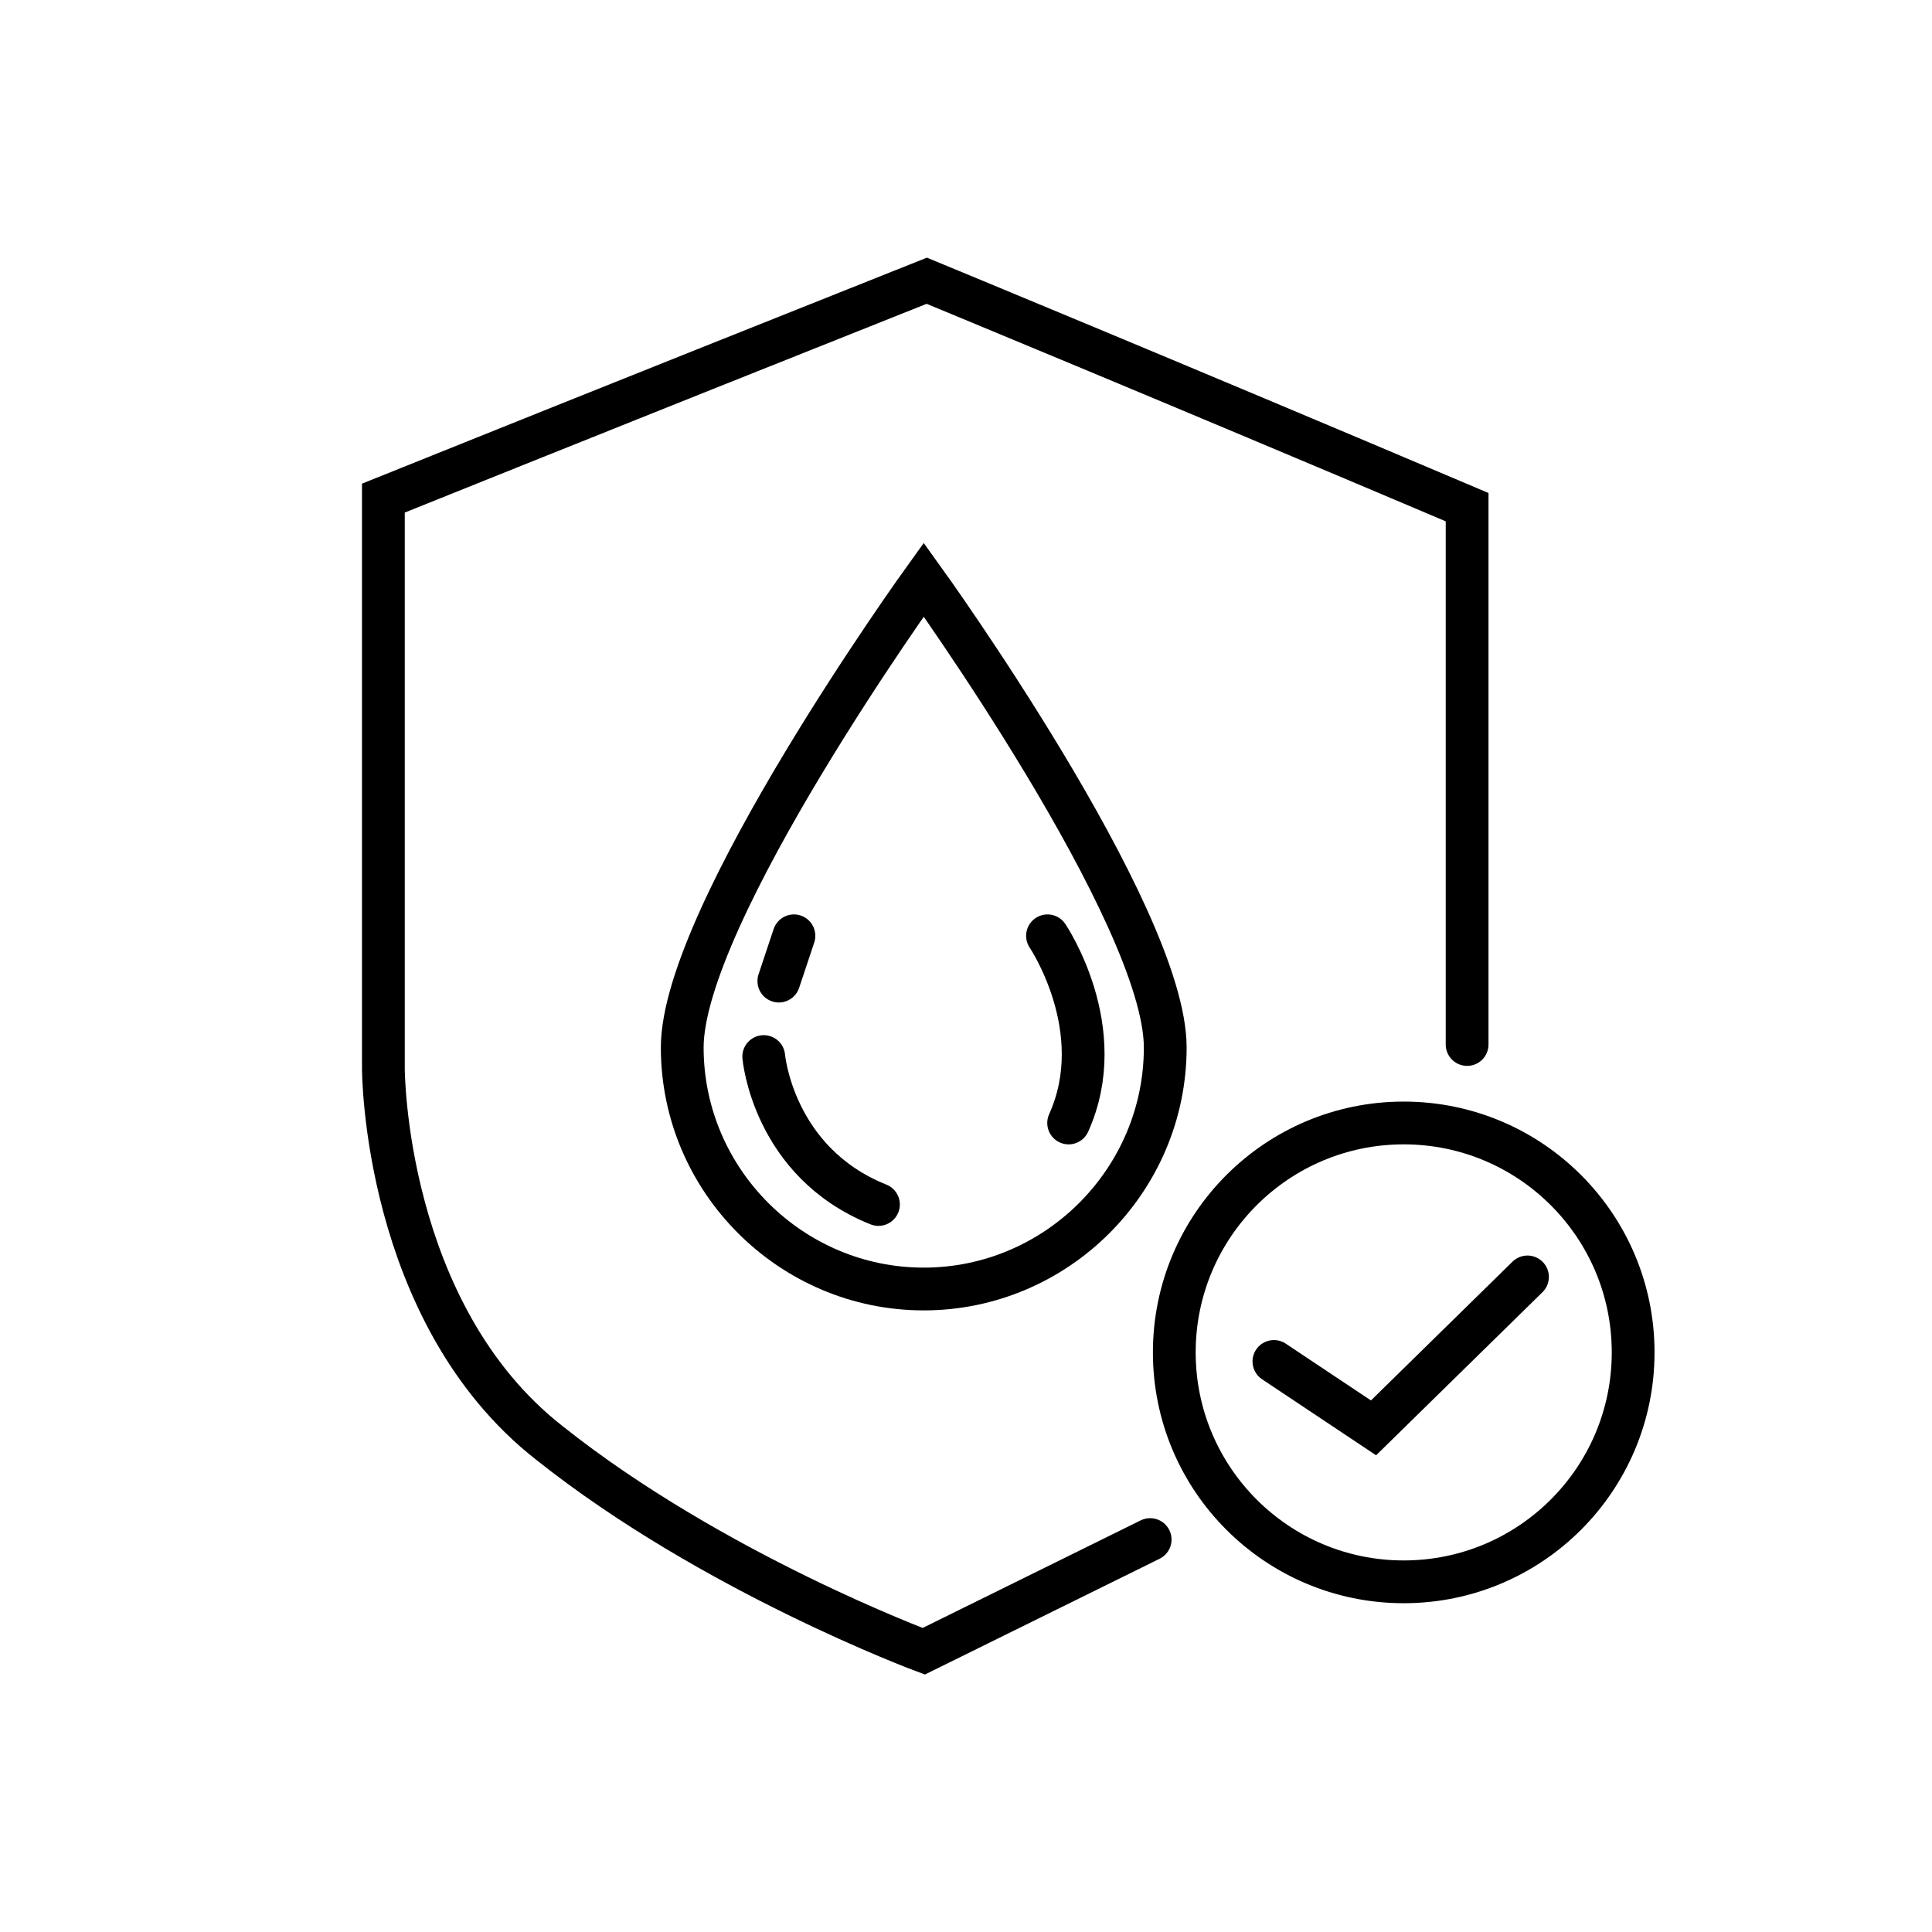
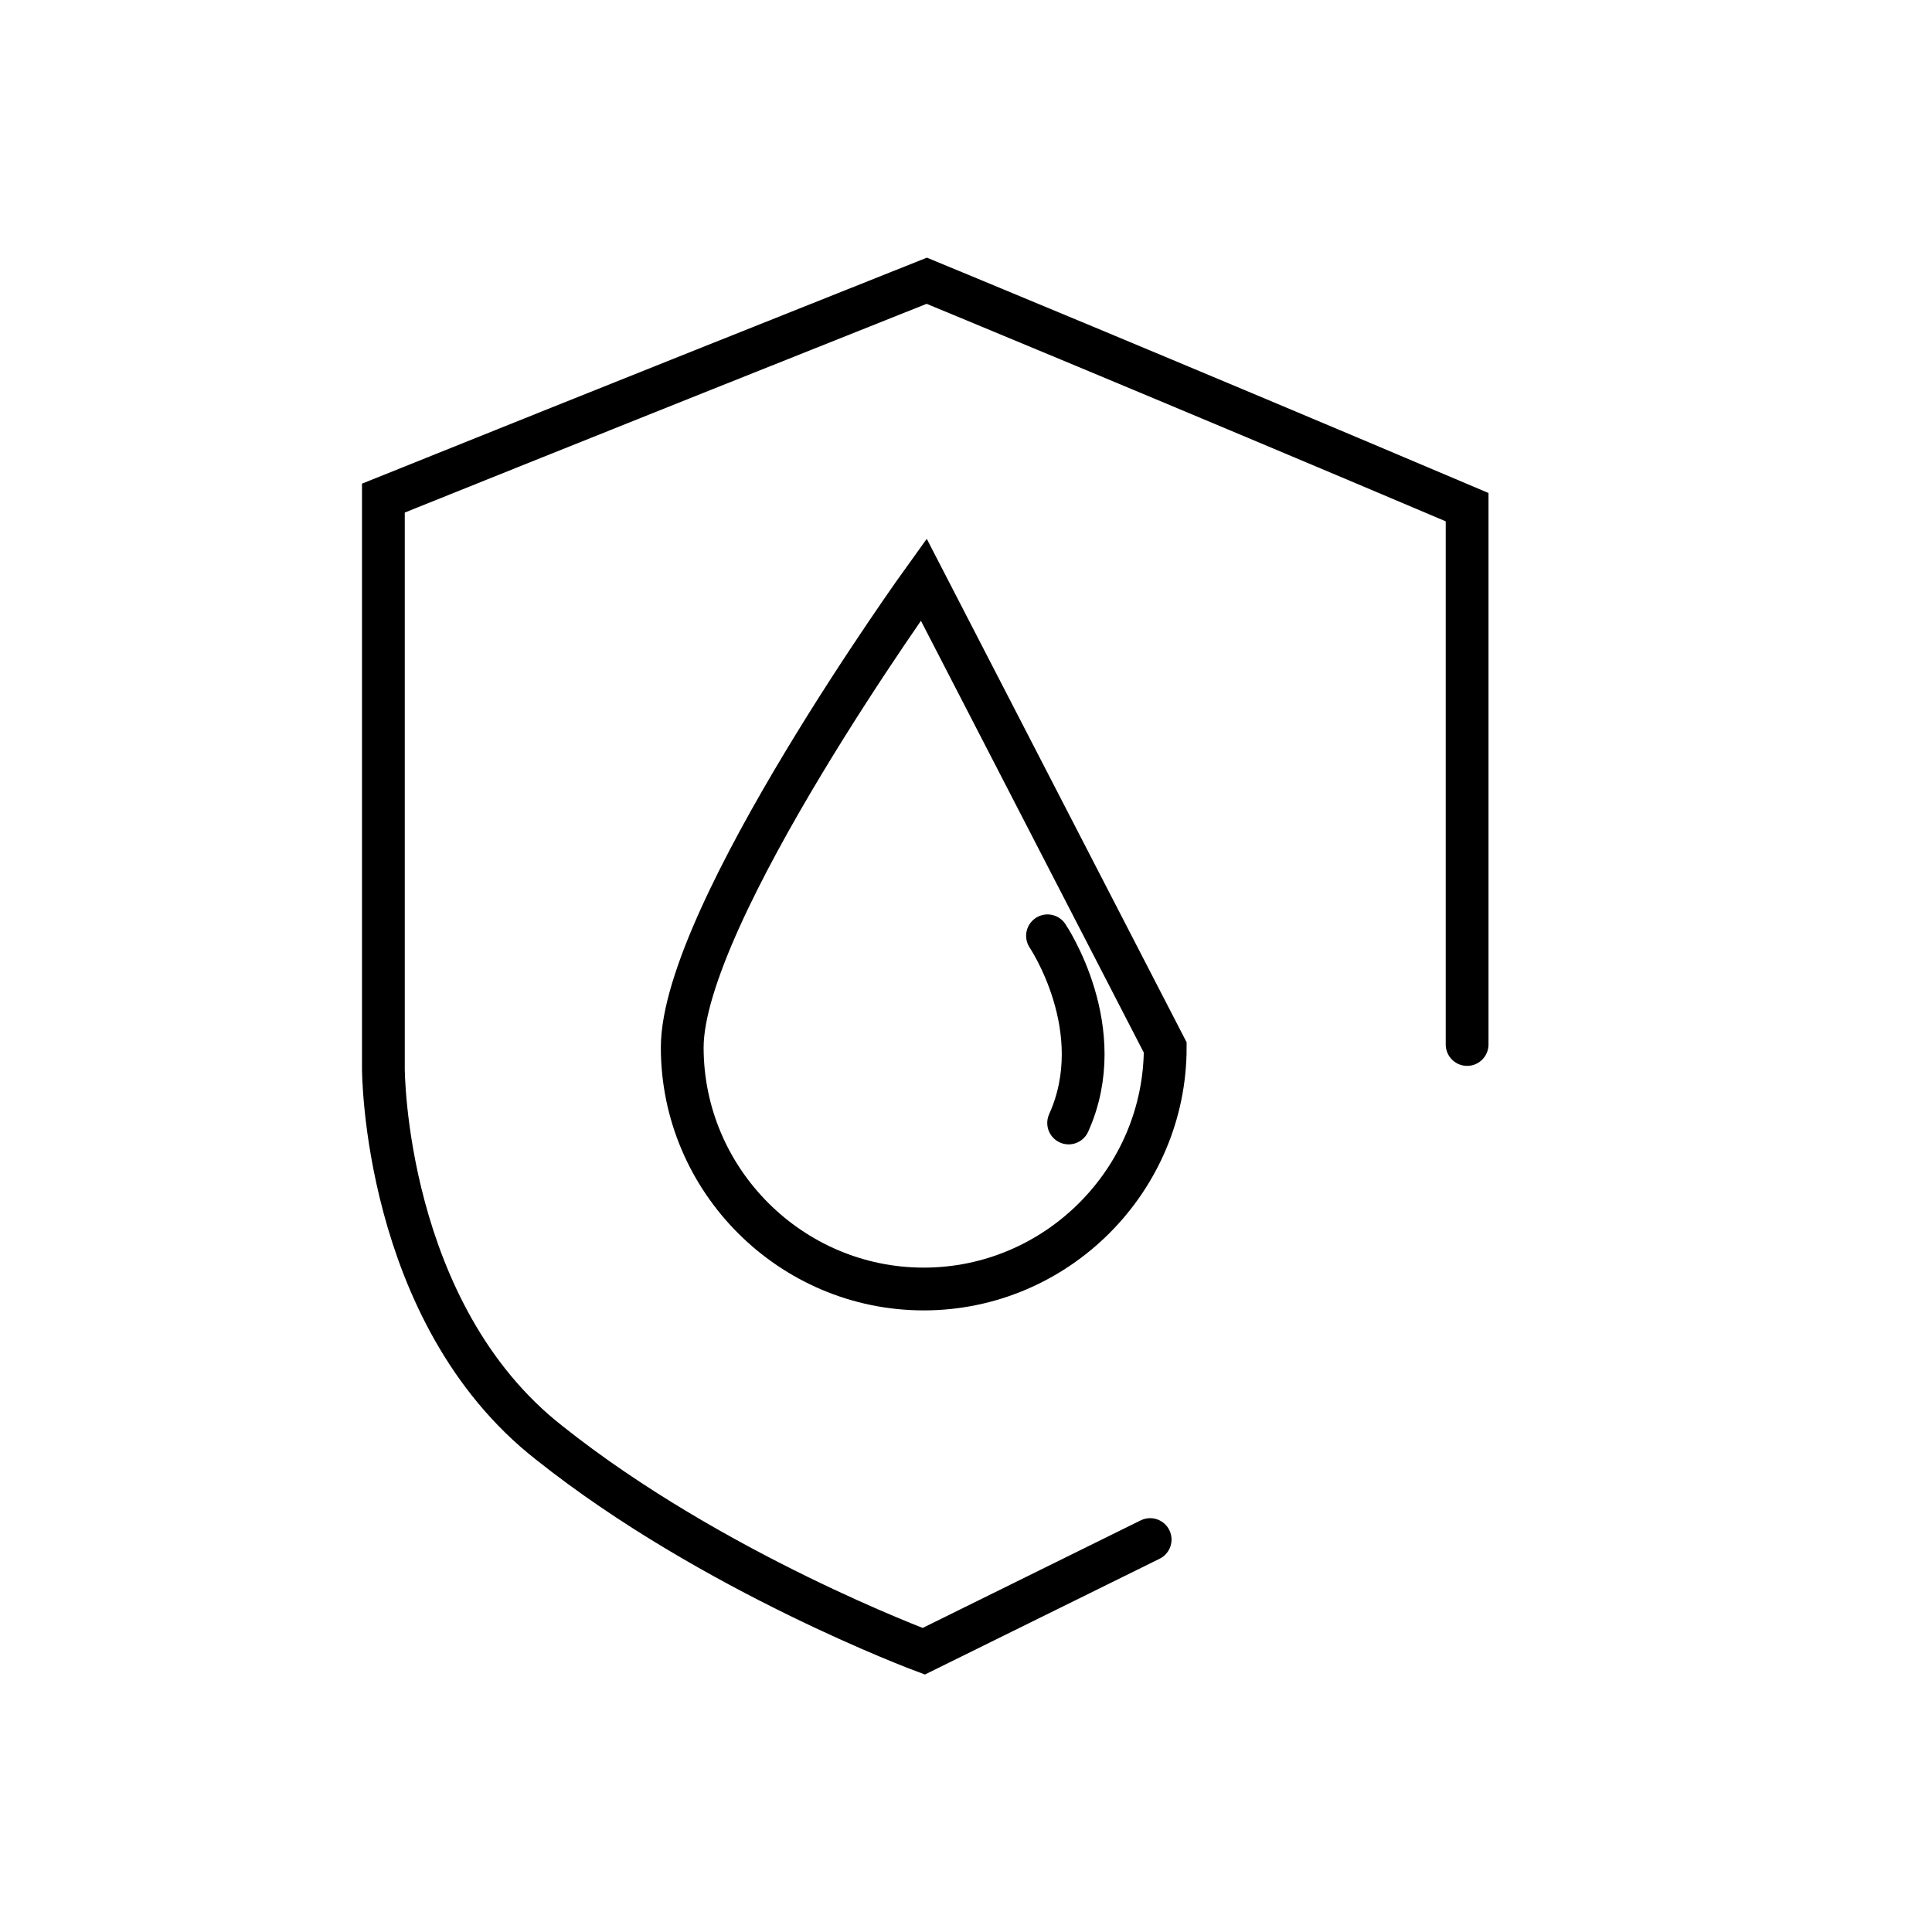
<svg xmlns="http://www.w3.org/2000/svg" version="1.1" id="Layer_1" x="0px" y="0px" viewBox="0 0 64 64" style="enable-background:new 0 0 64 64;" xml:space="preserve">
  <style type="text/css">
	.st0{fill:none;stroke:#000000;stroke-width:1.417;stroke-linecap:round;stroke-miterlimit:10;}
	.st1{fill:none;stroke:#000000;stroke-width:1.417;stroke-miterlimit:10;}
</style>
  <g>
    <path class="st0" d="M38.1,51l-7.5,3.7c0,0-7-2.6-12.4-6.9c-5.5-4.3-5.5-12.4-5.5-12.4V16.5c0,0,7.2-2.9,18-7.2c0,0,8,3.3,17.9,7.5   v17.8" />
-     <path class="st1" d="M38.6,34.7c0,4.4-3.6,8-8,8s-8-3.6-8-8s8-15.5,8-15.5S38.6,30.3,38.6,34.7z" />
-     <circle class="st1" cx="46.5" cy="44.8" r="7.6" />
-     <polyline class="st0" points="42.2,45.1 45.5,47.3 50.6,42.3  " />
-     <line class="st0" x1="26.3" y1="31" x2="25.8" y2="32.5" />
-     <path class="st0" d="M25.3,35c0,0,0.3,3.5,3.8,4.9" />
+     <path class="st1" d="M38.6,34.7c0,4.4-3.6,8-8,8s-8-3.6-8-8s8-15.5,8-15.5z" />
    <path class="st0" d="M34.7,31c0,0,2.1,3.1,0.7,6.2" />
  </g>
</svg>